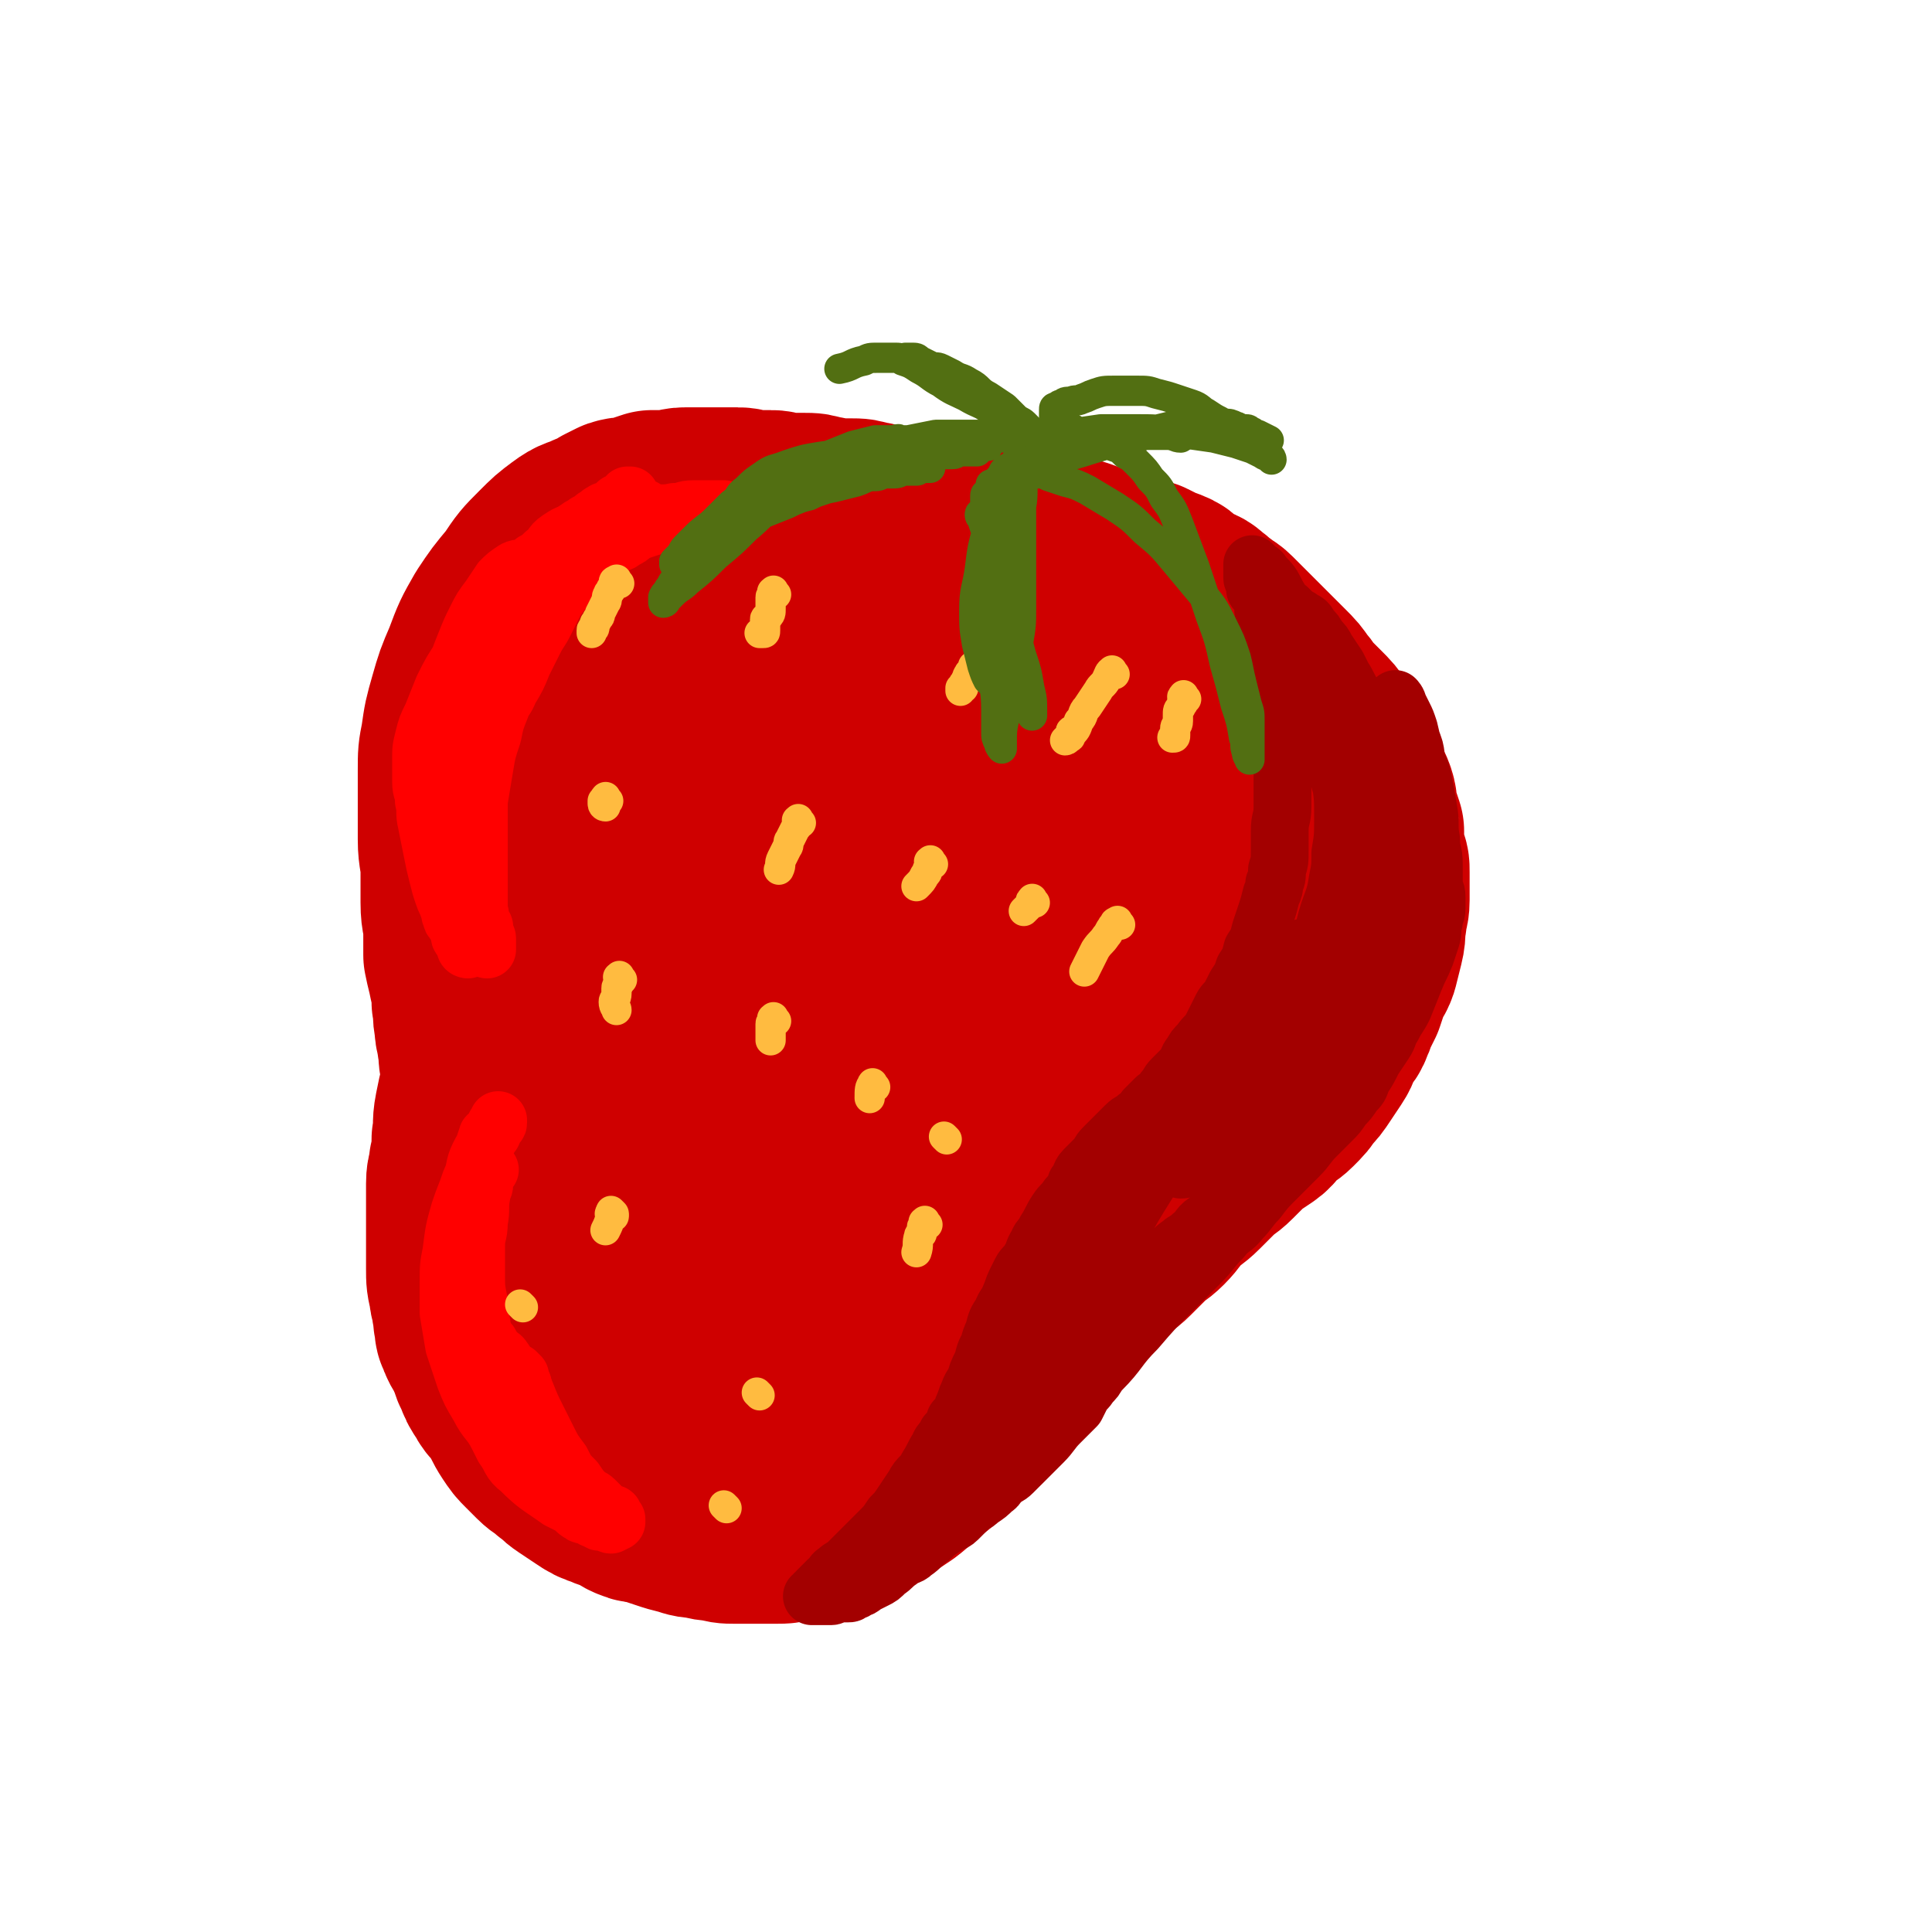
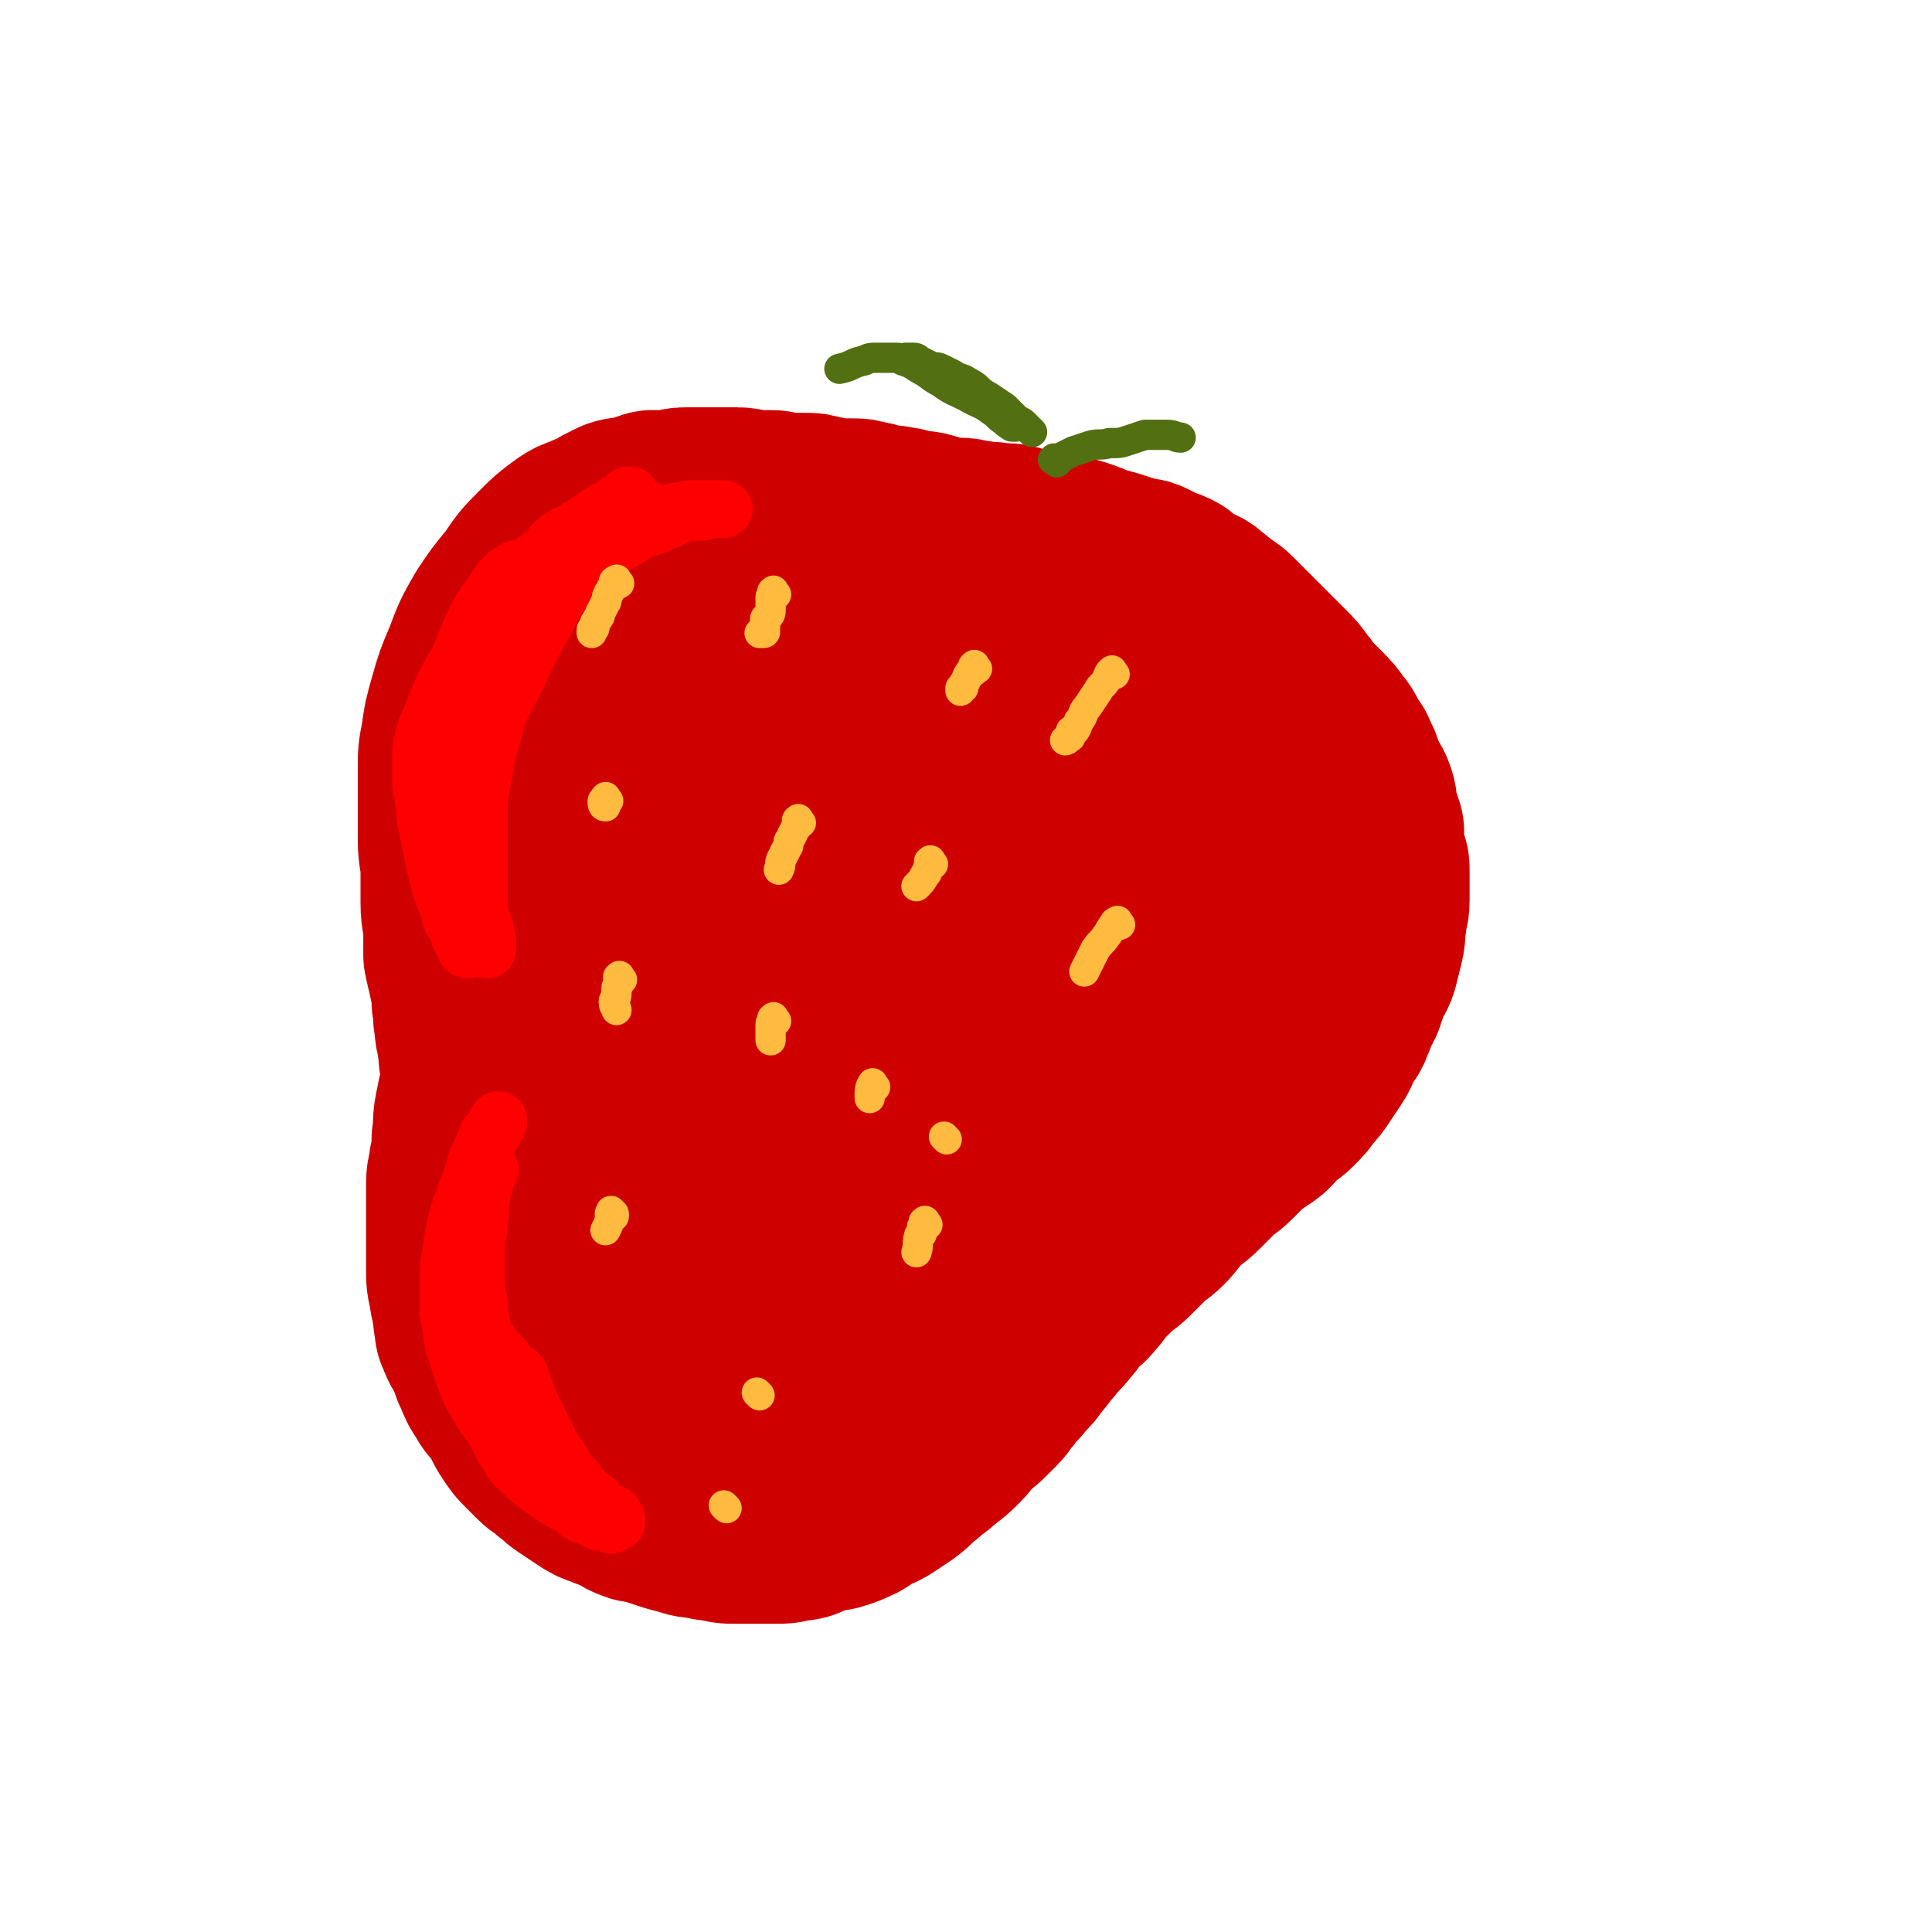
<svg xmlns="http://www.w3.org/2000/svg" viewBox="0 0 702 702" version="1.1">
  <g fill="none" stroke="rgb(207,0,0)" stroke-width="70" stroke-linecap="round" stroke-linejoin="round">
    <path d="M188,278c-1,-1 -1,-2 -1,-1 -1,0 0,0 0,1 1,2 1,1 1,3 0,2 0,2 0,4 0,3 1,3 1,6 0,4 0,4 0,8 0,5 0,5 0,10 0,5 0,5 -1,9 0,5 0,5 -1,9 0,4 0,4 -1,8 0,4 0,4 -1,8 -1,4 -1,4 -2,8 -1,5 -1,5 -2,10 -1,5 -1,5 -2,9 -1,4 -1,4 -2,8 -1,4 -1,5 -2,9 -1,4 -1,4 -2,8 -1,4 -1,4 -2,9 -1,5 0,5 -1,10 0,5 0,5 -1,9 0,4 -1,3 -1,7 0,3 0,4 0,7 0,4 0,4 0,7 0,5 0,5 0,9 0,4 0,4 0,8 0,4 0,4 1,8 0,3 1,3 1,6 1,3 0,3 1,6 0,2 0,2 1,4 1,3 2,3 3,6 2,3 1,4 3,7 1,3 1,3 3,6 2,4 3,3 5,7 2,3 2,4 4,7 2,3 2,3 4,5 2,2 2,2 4,4 2,2 3,2 5,4 3,2 2,2 5,4 3,2 3,2 6,4 3,2 3,2 6,3 2,1 3,1 5,2 3,1 3,2 6,3 2,1 3,0 5,1 3,1 3,1 6,2 3,1 3,1 7,2 3,1 3,1 6,1 3,1 3,1 6,1 3,1 3,1 6,1 2,0 3,0 5,0 3,0 3,0 5,0 3,0 3,0 5,0 3,0 3,0 6,-1 3,0 3,0 5,-1 3,-1 2,-1 5,-2 3,-1 3,0 6,-1 3,-1 3,-1 5,-2 3,-1 2,-2 5,-3 3,-2 3,-1 6,-3 3,-2 3,-2 6,-4 4,-3 3,-3 7,-6 3,-3 3,-2 6,-5 4,-3 4,-3 7,-6 2,-2 2,-3 4,-5 2,-2 3,-2 5,-4 2,-2 2,-2 4,-4 2,-2 2,-3 4,-5 2,-3 3,-3 5,-6 3,-3 3,-3 5,-6 3,-3 2,-3 5,-6 3,-4 3,-3 6,-7 2,-2 2,-3 4,-5 2,-3 3,-2 5,-5 3,-3 2,-3 5,-6 2,-2 2,-2 4,-4 3,-3 3,-2 6,-5 3,-3 3,-3 6,-6 3,-3 3,-2 6,-5 3,-3 3,-4 6,-7 3,-3 4,-3 7,-6 3,-3 3,-3 6,-6 3,-3 3,-2 6,-5 3,-3 3,-3 6,-6 3,-2 3,-2 6,-4 3,-2 2,-3 5,-5 2,-2 3,-2 5,-4 3,-3 3,-3 5,-6 2,-2 2,-2 4,-5 2,-3 2,-3 4,-6 2,-3 1,-3 3,-6 1,-3 2,-2 3,-5 1,-2 1,-3 2,-5 1,-2 1,-2 2,-4 1,-3 1,-3 2,-6 1,-3 2,-3 3,-6 1,-4 1,-4 2,-8 1,-4 0,-4 1,-8 0,-4 1,-3 1,-7 0,-2 0,-2 0,-5 0,-2 0,-3 0,-5 0,-3 0,-2 -1,-5 0,-2 -1,-2 -1,-5 0,-2 0,-3 0,-5 -1,-3 -1,-3 -2,-6 -1,-3 0,-3 -1,-6 -1,-3 -2,-3 -3,-6 -2,-3 -1,-4 -3,-7 -1,-3 -1,-2 -3,-5 -1,-2 -1,-3 -3,-5 -2,-3 -2,-3 -5,-6 -2,-2 -2,-2 -4,-4 -2,-2 -2,-3 -4,-5 -2,-3 -2,-3 -5,-6 -3,-3 -3,-3 -6,-6 -2,-2 -2,-2 -4,-4 -2,-2 -2,-2 -5,-5 -2,-2 -2,-2 -4,-4 -2,-2 -2,-1 -4,-3 -2,-1 -2,-2 -4,-3 -2,-2 -2,-2 -5,-3 -2,-1 -2,-1 -4,-2 -2,-1 -1,-2 -3,-3 -2,-1 -3,-1 -5,-2 -2,-1 -2,-1 -4,-2 -2,-1 -3,0 -5,-1 -3,-1 -3,-1 -6,-2 -3,-1 -4,-1 -7,-2 -3,-1 -2,-1 -5,-2 -3,-1 -3,-1 -7,-2 -4,-1 -4,0 -8,-1 -4,-1 -4,-1 -8,-2 -3,-1 -3,-1 -7,-1 -4,-1 -4,0 -8,-1 -4,0 -3,-1 -7,-1 -3,0 -3,1 -6,0 -3,0 -2,-1 -5,-2 -3,-1 -3,0 -6,-1 -3,0 -2,-1 -5,-1 -3,-1 -3,0 -6,-1 -3,0 -2,-1 -5,-1 -3,-1 -3,-1 -6,-1 -3,0 -3,0 -6,0 -3,0 -2,-1 -5,-1 -3,-1 -3,-1 -6,-1 -3,0 -3,0 -6,0 -3,0 -3,-1 -6,-1 -3,0 -3,0 -6,0 -3,0 -3,-1 -6,-1 -3,0 -3,0 -6,0 -3,0 -3,0 -6,0 -3,0 -4,0 -7,0 -3,0 -3,1 -6,1 -3,0 -3,0 -6,0 -3,1 -3,1 -6,2 -3,1 -3,0 -6,1 -2,1 -2,1 -4,2 -3,2 -3,2 -6,3 -4,2 -4,1 -8,4 -4,3 -4,3 -8,7 -5,5 -5,5 -9,11 -5,6 -5,6 -9,12 -4,7 -4,7 -7,15 -3,7 -3,7 -5,14 -2,7 -2,7 -3,14 -1,5 -1,5 -1,11 0,6 0,7 0,13 0,6 0,6 0,12 0,6 1,6 1,12 0,5 0,6 0,11 0,6 1,5 1,11 0,4 0,4 0,8 1,5 1,4 2,9 1,4 1,4 1,8 1,4 0,4 1,8 0,4 1,4 1,7 1,4 0,4 1,7 0,3 1,2 1,5 0,2 0,3 0,5 0,2 1,2 1,4 1,2 1,3 1,5 1,3 1,2 1,5 0,1 0,2 0,3 0,2 1,1 1,3 0,1 0,2 0,3 0,1 0,1 0,2 0,1 0,1 0,2 0,1 1,1 1,2 0,0 0,1 0,1 0,1 0,1 0,2 0,1 0,1 0,2 0,1 0,1 0,1 0,1 0,1 0,2 0,1 0,1 0,1 0,1 0,1 0,1 0,1 0,1 0,1 0,1 0,1 0,1 0,1 0,1 0,1 0,1 0,1 0,1 0,1 0,1 0,1 0,1 0,1 0,1 0,1 0,1 0,1 0,1 0,1 0,1 0,0 1,-1 1,-2 2,-5 3,-5 4,-10 3,-9 2,-9 4,-18 3,-13 3,-12 6,-25 4,-16 3,-16 7,-32 4,-18 4,-18 9,-36 4,-15 4,-15 8,-30 4,-14 3,-14 8,-27 4,-10 5,-10 9,-20 2,-5 2,-5 4,-10 1,-3 2,-2 3,-5 1,-1 1,-2 1,-2 0,0 -1,1 -1,3 0,4 0,5 0,9 -1,9 -2,9 -3,18 -2,13 -2,13 -3,26 -2,18 -1,18 -3,36 -2,22 -3,21 -4,43 -1,20 0,20 -1,40 0,19 0,19 -1,37 0,16 -1,15 -1,31 0,12 0,12 0,24 0,6 0,6 -1,11 0,3 -1,3 -1,6 0,1 0,2 0,2 0,0 0,-1 0,-2 0,-8 0,-8 1,-15 2,-13 2,-13 4,-25 3,-17 3,-16 6,-33 4,-19 3,-20 7,-39 4,-21 3,-21 9,-42 4,-16 5,-16 11,-32 4,-11 4,-11 9,-22 4,-8 4,-8 9,-16 3,-5 3,-5 7,-10 2,-3 2,-2 4,-5 1,-2 2,-4 2,-4 0,0 0,2 -1,4 -2,8 -3,8 -5,16 -4,12 -3,12 -7,24 -5,17 -6,17 -11,34 -6,20 -7,20 -12,41 -6,21 -5,21 -10,43 -3,16 -4,16 -6,32 -1,12 0,12 0,24 0,6 0,6 1,11 1,3 1,4 3,6 2,1 3,1 6,0 6,-2 6,-2 11,-5 7,-5 7,-6 13,-12 9,-8 10,-8 18,-17 11,-12 11,-12 21,-25 11,-14 11,-15 20,-30 9,-15 9,-15 17,-31 7,-14 7,-14 14,-28 6,-12 6,-12 11,-24 4,-9 4,-9 7,-19 2,-7 2,-7 4,-14 1,-4 0,-4 1,-8 0,-2 1,-2 1,-4 0,0 0,-1 0,-1 -2,1 -2,1 -4,3 -7,7 -7,7 -13,15 -9,12 -10,12 -18,24 -11,16 -11,16 -21,33 -12,20 -13,20 -24,41 -11,21 -12,21 -21,43 -7,17 -6,17 -11,35 -3,13 -3,13 -5,26 -1,6 -1,7 -1,13 0,3 0,3 1,6 0,1 1,2 2,2 3,-1 4,-1 7,-4 6,-5 6,-5 11,-11 8,-8 8,-8 15,-16 10,-12 10,-12 20,-24 12,-15 13,-15 24,-30 12,-16 11,-16 22,-32 10,-15 10,-15 19,-30 8,-13 8,-14 16,-27 6,-11 7,-10 13,-21 5,-9 5,-9 9,-18 3,-6 3,-6 4,-13 1,-5 0,-5 0,-10 0,-4 0,-4 -1,-7 -1,-3 -2,-3 -4,-5 -1,-2 -1,-2 -3,-3 -2,-1 -2,-2 -5,-2 -4,0 -5,0 -9,1 -8,2 -8,1 -16,4 -10,4 -10,5 -19,11 -12,7 -13,7 -24,15 -13,10 -13,10 -24,21 -11,11 -12,11 -21,24 -8,11 -7,12 -14,24 -5,10 -6,10 -10,21 -3,7 -3,7 -5,15 -1,4 -1,5 -2,9 0,2 -1,2 -1,4 0,0 0,1 0,1 0,-1 -1,-1 -1,-3 -2,-6 -1,-6 -3,-12 -2,-10 -2,-10 -5,-20 -3,-13 -4,-13 -7,-26 -4,-16 -4,-16 -8,-32 -4,-16 -4,-16 -7,-32 -2,-12 -1,-12 -2,-24 0,-6 -2,-6 -1,-12 1,-5 1,-6 4,-10 4,-6 5,-5 10,-10 5,-5 5,-5 11,-9 7,-5 7,-4 14,-8 9,-5 9,-6 19,-9 10,-3 11,-4 21,-3 10,0 10,2 20,5 11,3 11,3 21,7 9,4 9,4 18,9 8,5 8,5 15,11 7,6 7,6 12,14 5,7 5,8 7,16 3,9 3,9 3,18 1,9 1,10 -1,19 -2,9 -3,9 -6,17 -2,6 -2,6 -5,11 -2,4 -2,5 -6,7 -2,2 -3,2 -6,1 -5,-2 -6,-3 -10,-7 -6,-5 -5,-6 -10,-12 -7,-8 -7,-9 -14,-17 -8,-10 -9,-9 -17,-19 -8,-10 -8,-10 -16,-20 -4,-6 -4,-7 -8,-13 -2,-4 -2,-4 -5,-8 -1,-1 -2,-1 -2,-2 0,0 1,0 2,0 4,0 4,0 7,0 6,0 6,0 12,0 8,0 8,-1 16,-1 10,0 10,0 19,2 10,2 10,2 20,6 9,4 9,4 17,9 6,4 6,4 10,9 5,8 5,8 7,17 2,9 2,9 2,19 0,11 0,12 -2,23 -2,11 -3,11 -6,22 -3,12 -3,12 -7,23 -3,7 -3,7 -6,14 -2,4 -1,4 -3,8 -1,2 -2,4 -2,3 1,-1 3,-3 5,-7 4,-6 3,-6 7,-12 5,-9 5,-9 10,-17 6,-10 6,-10 12,-20 7,-11 7,-11 14,-22 4,-7 4,-7 8,-14 2,-4 3,-3 5,-7 1,-1 1,-2 1,-2 0,0 0,1 0,1 -1,2 -1,2 -2,3 -3,5 -3,4 -6,9 -5,7 -5,7 -9,14 -6,9 -6,9 -11,18 -6,10 -6,10 -12,21 -5,9 -5,9 -10,18 -2,4 -2,4 -4,8 -1,2 -1,1 -2,3 0,0 0,1 0,1 1,-1 2,-1 3,-3 4,-5 3,-5 7,-10 4,-5 4,-4 8,-9 6,-6 6,-6 11,-13 6,-7 6,-7 11,-14 4,-5 4,-6 8,-11 2,-2 2,-2 4,-4 1,-1 1,-3 1,-3 -1,0 -1,2 -3,3 -2,2 -2,1 -4,3 -3,3 -3,3 -6,6 -4,4 -4,4 -8,9 -3,4 -3,4 -6,8 -3,3 -3,3 -5,7 -1,2 -1,2 -2,4 0,1 0,2 0,2 0,0 0,-1 0,-1 0,-1 0,-1 1,-1 1,-1 1,0 2,-1 1,-1 1,-1 2,-2 2,-1 2,-1 3,-3 1,-1 1,-2 2,-3 1,-1 1,-1 2,-2 1,-2 1,-2 2,-4 " />
  </g>
  <g fill="none" stroke="rgb(255,0,0)" stroke-width="21" stroke-linecap="round" stroke-linejoin="round">
    <path d="M235,186c-1,-1 -1,-2 -1,-1 -1,0 0,0 -1,1 -1,1 -1,0 -2,1 -5,3 -5,3 -10,6 -4,3 -4,3 -8,7 -6,5 -6,5 -11,10 -5,5 -5,5 -9,10 -4,5 -4,5 -7,10 -3,5 -2,5 -4,10 -3,6 -3,6 -5,13 -2,7 -1,7 -2,14 -1,8 -2,7 -3,15 -1,7 0,8 -1,15 0,7 -1,7 -1,14 0,5 1,4 2,9 1,3 0,4 1,7 0,2 1,2 1,4 1,2 0,2 1,4 0,1 1,1 1,2 0,1 0,1 0,2 0,1 1,1 1,2 0,0 0,1 0,1 0,1 0,1 0,1 0,1 0,1 0,1 0,1 0,1 0,1 0,0 -1,0 -1,-1 -1,-1 -1,-1 -1,-2 -1,-2 0,-3 -1,-5 -1,-4 -2,-4 -3,-8 -1,-6 -1,-6 -2,-12 -1,-8 -1,-8 -2,-17 -1,-8 -1,-8 -1,-16 0,-7 0,-7 0,-14 1,-8 0,-8 2,-15 1,-6 2,-6 4,-12 2,-5 2,-5 5,-10 3,-5 3,-5 6,-10 3,-4 2,-5 5,-9 2,-3 3,-3 5,-6 2,-2 2,-3 4,-5 1,-2 2,-1 3,-3 2,-1 1,-2 3,-3 1,-1 2,-1 3,-2 2,-1 2,-2 4,-3 1,-1 2,-1 3,-2 2,-1 2,-1 3,-2 2,-1 1,-1 3,-2 1,-1 2,0 3,-1 1,-1 1,-1 2,-2 1,-1 1,0 2,-1 1,0 1,0 2,-1 0,0 0,-1 0,-1 0,0 1,0 1,0 0,1 -1,1 -2,2 -2,2 -2,3 -4,5 -4,5 -4,5 -8,10 -5,6 -5,6 -10,13 -5,8 -5,8 -10,16 -5,8 -5,8 -9,17 -4,9 -4,9 -7,18 -2,7 -3,7 -4,14 -1,6 -1,6 -1,13 0,6 0,7 0,13 0,5 0,5 0,10 0,3 0,3 0,6 0,4 0,4 0,7 0,3 0,3 0,5 0,2 0,2 0,3 0,1 0,1 0,2 0,2 -1,1 -1,3 0,0 0,1 0,1 0,1 0,1 0,1 0,1 0,1 0,1 0,0 0,-1 0,-1 0,-2 -1,-1 -1,-3 -1,-4 -1,-4 -2,-8 -1,-6 -1,-6 -2,-12 -1,-8 -1,-8 -1,-17 0,-9 0,-10 1,-19 1,-10 0,-10 2,-19 2,-10 2,-10 5,-19 3,-8 3,-8 7,-15 2,-5 2,-5 5,-10 2,-4 2,-4 5,-8 2,-3 2,-3 4,-5 2,-2 2,-1 4,-3 1,-1 1,-1 2,-2 2,-2 2,-1 4,-3 2,-1 2,-2 4,-3 1,-1 1,-1 3,-2 1,-1 1,-1 2,-1 1,0 2,0 3,0 " />
    <path d="M178,425c-1,-1 -1,-2 -1,-1 -1,0 0,0 0,1 0,1 -1,1 -1,2 0,1 0,2 0,3 0,2 -1,2 -1,4 -1,5 0,5 -1,10 0,5 -1,4 -1,9 0,5 0,5 0,10 0,5 0,5 1,10 0,4 0,4 1,8 0,2 0,2 1,4 1,2 1,2 2,3 1,2 1,2 2,3 1,2 2,1 3,3 1,1 0,1 1,2 1,1 1,1 2,2 1,1 1,0 1,1 1,1 0,1 1,2 0,0 1,0 1,0 0,0 0,1 0,1 0,1 1,1 1,1 0,0 -1,0 -1,0 -1,0 0,-1 -1,-1 -1,0 -1,0 -2,0 -1,-1 -1,-1 -2,-2 -2,-2 -2,-2 -4,-5 -2,-3 -2,-3 -4,-6 -2,-3 -2,-3 -4,-7 -2,-4 -2,-4 -3,-8 -1,-5 -2,-5 -2,-11 0,-6 0,-7 1,-13 1,-6 1,-6 2,-11 1,-5 1,-5 2,-10 1,-5 1,-5 3,-10 1,-3 1,-3 2,-6 0,-1 1,0 1,-1 1,0 1,0 1,-1 1,-1 0,-1 1,-2 0,-1 1,0 1,-1 0,0 0,-1 0,-1 0,0 0,1 -1,2 -1,2 -1,2 -2,4 -2,4 -2,3 -4,7 -2,4 -1,5 -3,9 -2,6 -2,5 -4,11 -2,7 -2,7 -3,15 -1,5 -1,5 -1,11 0,5 0,6 0,11 1,6 1,6 2,12 2,6 2,6 4,12 2,5 2,5 5,10 3,6 4,5 7,11 1,2 1,2 2,4 3,4 2,5 6,8 6,6 7,6 14,11 2,1 2,1 4,2 2,1 2,2 4,3 1,1 2,0 3,1 1,0 1,1 2,1 0,0 1,0 1,0 1,0 0,1 1,1 0,0 1,0 1,0 2,0 2,1 3,1 " />
    <path d="M189,500c-1,-1 -2,-2 -1,-1 0,0 0,1 1,2 1,2 1,3 2,5 2,5 2,5 4,9 2,4 2,4 4,8 2,4 2,4 5,8 2,4 2,4 5,7 2,3 2,3 4,5 1,1 2,1 3,2 1,1 1,1 2,2 1,1 1,1 2,2 1,1 1,0 2,1 1,0 1,0 1,1 0,0 0,1 0,1 0,0 1,0 1,0 0,0 0,1 0,1 0,0 0,0 -1,0 0,0 -1,0 -1,0 -1,0 0,-1 -1,-1 -2,-1 -2,0 -4,-1 -3,-1 -3,-1 -6,-3 -3,-2 -3,-2 -6,-4 -2,-1 -2,-1 -4,-3 -5,-5 -5,-5 -10,-11 -3,-3 -3,-3 -5,-7 -2,-3 -2,-3 -3,-7 -2,-5 -3,-5 -4,-10 -1,-4 0,-5 -1,-9 -1,-4 -1,-3 -2,-7 -1,-4 0,-4 -1,-8 " />
    <path d="M169,329c-1,-1 -1,-1 -1,-1 -1,-1 0,-1 0,-1 0,-1 0,-1 0,-2 0,-2 1,-2 1,-4 1,-3 1,-3 1,-6 1,-6 1,-6 2,-12 1,-6 1,-6 2,-12 1,-6 1,-6 2,-12 1,-6 1,-6 3,-12 1,-5 1,-5 3,-10 1,-3 2,-3 3,-6 3,-5 3,-5 5,-10 2,-4 2,-4 4,-8 2,-4 2,-3 4,-7 2,-4 2,-4 4,-8 3,-4 3,-4 6,-7 1,-2 1,-2 3,-3 3,-3 3,-3 6,-5 2,-2 2,-2 5,-4 2,-2 3,-1 5,-3 3,-1 2,-2 5,-3 3,-1 3,-1 6,-2 2,-1 2,-1 4,-2 2,-1 2,-1 5,-2 2,-1 2,-1 5,-1 1,0 2,0 3,0 1,0 1,-1 2,-1 1,0 1,0 2,0 1,0 1,0 1,0 1,0 1,0 1,0 1,0 1,0 1,0 1,0 1,0 1,0 0,0 -1,0 -2,0 0,0 0,0 -1,0 -1,0 -1,0 -3,0 -2,0 -3,0 -5,0 -4,0 -3,1 -7,1 -4,1 -5,0 -9,1 -5,1 -4,1 -9,2 -4,1 -5,1 -9,2 -4,1 -4,1 -8,2 -4,1 -4,1 -7,3 -3,2 -2,3 -5,5 -4,4 -4,3 -8,7 -4,4 -4,4 -8,9 -4,5 -4,5 -7,10 -4,5 -4,5 -7,11 -4,6 -4,6 -7,12 -2,5 -2,5 -4,10 -2,4 -2,4 -3,8 -1,4 -1,4 -1,8 0,4 0,4 0,8 0,4 1,3 1,7 1,4 0,4 1,8 1,5 1,5 2,10 1,5 1,5 2,9 1,4 1,4 2,7 1,3 1,2 2,5 1,1 0,2 1,3 0,1 0,1 1,2 0,1 1,0 1,1 1,1 1,1 1,2 0,1 0,1 0,2 0,1 1,1 1,1 1,1 1,0 1,1 0,0 0,1 0,1 0,1 0,1 0,1 0,0 1,0 1,0 0,0 0,1 0,1 0,0 -1,0 -1,-1 0,-1 0,-2 0,-3 -1,-3 -1,-2 -2,-5 -1,-4 0,-4 -1,-8 -1,-7 -1,-6 -2,-13 -1,-8 0,-8 -1,-16 0,-8 0,-8 -1,-15 0,-6 -1,-5 -1,-11 0,-5 0,-5 0,-10 0,-2 0,-3 0,-5 1,-3 1,-3 2,-6 1,-3 1,-4 2,-7 2,-6 2,-6 4,-11 2,-5 2,-5 4,-9 2,-4 2,-4 5,-8 2,-3 2,-3 4,-6 2,-2 2,-2 5,-4 2,-1 2,0 4,-1 2,-1 2,-1 3,-2 2,-1 2,-1 3,-2 2,-1 1,-1 3,-2 1,-1 2,0 3,-1 2,0 1,-1 3,-1 2,-1 2,-1 4,-1 1,0 1,0 2,0 2,0 1,-1 3,-1 1,0 2,0 3,0 1,0 1,0 2,0 1,0 0,-1 1,-1 1,0 1,0 2,0 1,0 1,0 1,0 1,0 1,0 1,0 1,0 1,0 1,0 1,0 0,-1 1,-1 0,0 1,0 1,0 1,0 1,0 1,0 1,0 0,-1 1,-1 1,0 1,0 2,0 1,0 0,-1 1,-1 1,-1 1,-1 2,-1 1,0 1,0 2,0 1,0 0,-1 1,-1 0,0 1,0 1,0 1,0 0,-1 1,-1 0,0 1,0 1,0 2,0 2,0 3,-1 " />
  </g>
  <g fill="none" stroke="rgb(163,0,0)" stroke-width="21" stroke-linecap="round" stroke-linejoin="round">
-     <path d="M304,579c-1,-1 -2,-1 -1,-1 0,-1 0,-1 1,-1 2,-1 1,-1 3,-2 3,-2 4,-2 7,-4 4,-2 3,-3 7,-5 4,-3 4,-2 8,-5 5,-3 5,-3 9,-6 4,-3 4,-3 7,-6 3,-2 3,-2 5,-5 3,-3 3,-3 5,-6 3,-3 3,-3 5,-6 1,-2 1,-2 2,-4 1,-2 1,-1 2,-3 1,-1 0,-1 1,-2 0,-1 1,0 1,-1 1,0 1,0 1,-1 0,0 0,-1 0,-1 0,-1 1,-1 1,-1 0,0 0,1 0,1 0,1 0,1 0,1 0,1 0,1 -1,2 -1,2 -1,2 -2,4 -2,3 -2,3 -4,5 -3,3 -3,3 -6,6 -4,5 -4,5 -9,9 -6,5 -6,4 -12,9 -4,3 -4,4 -8,7 -3,3 -3,3 -7,5 -2,2 -3,1 -5,3 -1,0 -1,1 -1,1 0,0 1,-1 1,-1 0,0 -1,0 -1,0 0,0 1,0 2,-1 2,-1 1,-2 3,-3 4,-2 4,-2 8,-4 5,-3 4,-3 9,-6 5,-4 5,-4 11,-7 6,-4 7,-4 13,-8 6,-5 6,-5 12,-10 4,-4 4,-4 8,-8 3,-3 3,-4 6,-7 3,-3 3,-3 6,-6 1,-2 1,-2 2,-4 1,-2 2,-2 3,-4 2,-2 2,-2 3,-4 1,-2 1,-2 2,-4 1,-1 0,-2 1,-3 1,-2 1,-2 2,-4 1,-1 1,-1 1,-2 0,0 0,-1 0,-1 0,-1 1,0 1,-1 0,0 0,-1 0,-1 0,-1 1,0 1,-1 0,0 0,0 0,-1 0,0 0,-1 0,-1 0,0 0,1 0,1 0,1 0,1 -1,2 -1,2 -1,2 -2,3 -2,3 -2,2 -4,5 -2,3 -1,3 -3,6 -2,4 -3,3 -5,7 -2,3 -2,3 -4,6 -2,3 -2,3 -4,6 -1,2 -1,2 -2,4 -1,1 -1,1 -2,2 -1,1 -1,2 -1,2 0,0 0,0 0,-1 0,-1 0,-1 0,-2 1,-2 1,-2 2,-4 1,-2 0,-3 1,-5 1,-3 2,-3 3,-6 2,-3 1,-4 3,-7 2,-5 2,-5 5,-9 2,-4 2,-4 4,-7 2,-4 2,-4 5,-7 2,-3 2,-3 5,-6 3,-3 3,-3 6,-6 2,-2 3,-1 5,-3 3,-2 3,-2 5,-4 3,-2 3,-3 6,-5 2,-2 3,-1 5,-3 3,-2 3,-2 5,-4 3,-2 3,-2 5,-4 3,-2 3,-2 5,-4 3,-2 3,-2 5,-4 2,-2 2,-2 4,-4 2,-2 2,-1 4,-3 2,-2 2,-2 4,-4 2,-1 2,-1 3,-3 2,-1 2,-1 3,-3 2,-1 2,-1 3,-3 1,-1 1,-1 2,-2 2,-1 2,-1 3,-3 1,-1 1,-2 2,-3 1,-2 2,-1 3,-3 1,-1 1,-2 2,-3 1,-2 2,-2 3,-4 2,-2 2,-2 3,-4 1,-2 1,-2 2,-4 1,-2 1,-2 2,-4 1,-2 1,-2 2,-4 1,-2 1,-1 2,-3 1,-1 0,-2 1,-3 1,-2 1,-2 2,-4 1,-1 0,-2 1,-3 1,-3 1,-3 2,-5 1,-2 1,-1 2,-3 1,-2 1,-2 1,-4 1,-2 1,-2 1,-5 1,-3 0,-3 1,-6 0,-3 1,-2 1,-5 0,-3 0,-3 0,-6 0,-3 1,-3 1,-6 0,-3 0,-3 0,-6 0,-2 0,-2 0,-4 0,-2 0,-2 0,-4 0,-2 0,-2 0,-4 0,-1 0,-2 0,-3 0,-2 -1,-2 -1,-4 0,-2 0,-2 0,-4 0,-3 0,-3 -1,-5 -1,-3 -1,-2 -2,-5 -1,-2 -1,-2 -2,-5 -1,-3 -1,-3 -2,-6 -1,-2 -1,-2 -2,-3 -1,-2 -2,-2 -3,-4 -1,-1 -1,-1 -2,-3 -1,-1 -1,-2 -2,-3 -1,-1 -1,-1 -2,-2 -1,-1 -1,-1 -2,-2 -1,-1 -2,-1 -3,-2 -1,-1 -1,-2 -2,-3 -1,-1 -1,-1 -2,-2 -1,-1 -1,-1 -3,-3 -1,-1 -1,-1 -3,-3 -1,-1 -1,-1 -2,-2 -1,-1 -1,-2 -2,-3 -1,-1 -2,-1 -3,-2 -1,-1 -1,-1 -2,-3 -1,-1 0,-1 -1,-2 -1,-1 -1,-1 -2,-2 0,0 -1,0 -1,-1 0,0 0,-1 0,-1 0,-1 -1,0 -1,-1 0,0 0,0 0,-1 0,0 0,0 0,-1 0,0 0,-1 0,-1 0,0 1,0 1,0 1,0 1,0 1,0 1,1 1,1 2,2 1,1 2,1 3,2 2,2 2,2 4,4 3,3 3,2 5,5 3,3 3,3 6,7 2,3 2,4 4,7 2,4 2,3 4,7 2,4 2,4 4,8 2,4 2,4 3,8 1,2 0,3 1,5 1,4 1,4 2,8 1,4 1,4 1,8 0,4 0,5 0,9 0,4 0,4 0,8 0,4 0,4 -1,8 0,4 0,4 -1,7 -1,3 -1,3 -2,6 -1,3 -1,2 -2,5 -1,2 0,2 -1,4 -1,2 -1,2 -2,4 -1,2 0,3 -1,5 -1,2 -1,2 -2,4 -1,2 -1,2 -1,4 0,1 0,2 0,3 0,1 0,1 0,2 0,1 0,1 0,1 0,1 0,1 0,1 0,1 0,1 1,1 0,0 1,0 1,0 1,0 1,0 1,0 1,0 1,0 1,-1 1,-1 1,-1 2,-2 1,-2 1,-2 2,-4 2,-3 2,-3 3,-6 2,-4 2,-4 3,-8 2,-5 2,-5 3,-11 2,-5 2,-5 3,-11 1,-2 1,-2 1,-5 1,-7 1,-7 2,-15 0,-5 0,-5 0,-10 0,-5 0,-5 -1,-9 0,-4 -1,-3 -1,-7 -1,-4 0,-4 -1,-8 -1,-3 -1,-3 -2,-5 0,-1 -1,-1 -1,-2 0,0 0,-1 0,-1 0,-1 0,-1 -1,-2 0,-1 0,-1 -1,-2 0,-1 -1,0 -1,-1 0,-1 0,-1 0,-2 0,-1 -1,0 -1,-1 0,0 0,0 0,-1 0,0 0,-1 0,-1 0,0 1,1 1,2 1,2 1,2 2,4 1,2 1,2 2,5 1,4 1,5 2,9 1,5 2,4 3,9 1,5 1,5 2,11 1,5 0,6 1,11 0,5 1,4 1,9 0,3 0,4 0,7 0,3 1,2 1,5 0,2 0,2 0,4 0,3 -1,2 -1,5 -1,3 0,3 -1,6 -1,3 -1,3 -2,6 -2,5 -2,4 -4,9 -2,5 -2,5 -4,10 -2,4 -2,3 -4,7 -2,3 -1,3 -3,6 -2,3 -2,3 -4,6 -1,2 -1,2 -2,3 -1,2 -1,2 -3,4 -1,2 -1,2 -3,4 -2,2 -2,2 -4,4 -2,2 -2,3 -4,5 -2,3 -2,3 -5,6 -2,2 -2,2 -4,4 -2,3 -2,3 -5,5 -2,2 -2,2 -4,4 -2,2 -2,2 -4,3 -2,2 -2,2 -4,3 -2,2 -2,2 -4,3 -2,2 -3,1 -5,3 -2,2 -2,2 -4,4 -3,2 -3,2 -6,4 -3,2 -2,3 -5,5 -3,3 -3,3 -6,5 -3,3 -3,2 -6,5 -2,2 -2,3 -4,5 -2,3 -2,2 -4,5 -2,2 -1,2 -3,4 -2,3 -2,2 -4,5 -1,2 -1,2 -2,4 -2,2 -2,2 -4,4 -2,2 -1,3 -3,5 -1,2 -2,2 -3,4 -1,1 -1,1 -2,3 -3,4 -2,5 -5,9 -2,4 -2,4 -4,7 -2,4 -2,3 -4,7 -2,3 -1,3 -3,6 -2,2 -2,2 -4,4 -2,2 -2,2 -4,4 -2,2 -2,1 -4,3 -2,1 -1,2 -3,3 -2,2 -2,2 -5,4 -2,2 -2,1 -4,3 -2,2 -2,2 -4,4 -2,2 -3,1 -5,3 -3,2 -3,2 -5,4 -3,2 -3,3 -6,5 -2,2 -3,1 -5,3 -3,2 -2,2 -5,4 -2,2 -2,2 -4,3 -2,1 -2,1 -4,2 -1,1 -1,1 -2,1 -1,1 -1,1 -2,1 -1,1 -1,1 -2,1 -1,0 -1,0 -2,0 -1,0 -1,0 -2,0 -1,0 -1,1 -2,1 -1,0 -1,0 -2,0 0,0 0,0 -1,0 0,0 0,0 -1,0 0,0 0,0 -1,0 0,0 0,0 -1,0 0,0 -1,0 -1,0 0,0 1,0 1,-1 1,0 1,0 1,-1 1,-1 1,-1 2,-2 1,-1 1,-1 2,-2 2,-1 1,-2 3,-3 2,-2 2,-1 4,-3 2,-2 2,-2 4,-4 2,-2 2,-2 4,-4 2,-2 2,-2 4,-4 2,-2 2,-2 4,-5 2,-2 2,-2 4,-5 2,-3 2,-3 4,-6 2,-4 3,-3 5,-7 2,-3 2,-4 4,-7 1,-3 2,-2 3,-5 2,-2 2,-2 3,-5 2,-2 2,-2 3,-5 1,-2 1,-3 2,-5 1,-3 2,-3 3,-6 2,-4 2,-4 3,-8 2,-4 1,-4 3,-8 1,-4 1,-4 3,-7 1,-3 2,-3 3,-6 1,-2 1,-3 2,-5 1,-2 1,-2 2,-4 1,-2 2,-2 3,-4 2,-3 1,-3 3,-6 1,-3 2,-2 3,-5 2,-3 2,-4 4,-7 2,-3 2,-2 4,-5 2,-2 2,-2 3,-5 2,-2 1,-3 3,-5 2,-2 2,-2 4,-4 2,-2 1,-2 3,-4 2,-2 2,-2 4,-4 2,-2 2,-2 4,-4 2,-2 2,-1 4,-3 2,-1 2,-1 3,-3 2,-2 2,-2 4,-4 2,-1 2,-1 3,-3 2,-2 1,-2 3,-4 2,-2 2,-2 4,-4 2,-2 1,-3 3,-5 1,-2 1,-2 3,-4 2,-3 2,-2 4,-5 1,-2 1,-2 2,-4 1,-2 1,-2 2,-4 1,-2 2,-2 3,-4 1,-2 1,-2 2,-4 2,-3 2,-3 3,-6 2,-3 2,-3 3,-7 2,-3 2,-3 3,-7 1,-3 1,-3 2,-6 1,-3 1,-3 2,-7 1,-2 1,-2 1,-4 1,-2 1,-2 1,-5 1,-3 1,-3 1,-7 0,-3 0,-4 0,-7 0,-5 1,-4 1,-9 0,-4 0,-4 0,-9 0,-3 0,-3 0,-7 0,-3 0,-4 0,-7 0,-4 0,-4 -1,-8 0,-4 -1,-3 -1,-7 -1,-4 0,-5 -1,-9 -1,-5 -1,-5 -2,-10 -1,-4 0,-4 -1,-8 0,-3 0,-3 -1,-6 0,-3 0,-3 -1,-5 0,-1 0,-1 -1,-2 0,-1 -1,0 -1,-1 0,-1 0,-1 0,-2 0,-1 -1,-1 -1,-2 0,0 0,0 0,-1 0,0 0,0 0,-1 0,0 0,0 0,-1 0,0 0,0 0,-1 0,0 0,-1 0,-1 0,0 1,1 1,1 2,2 2,1 3,3 3,3 3,3 5,7 3,5 3,5 5,10 3,6 3,6 6,13 3,8 3,8 6,16 3,7 3,7 5,15 1,6 1,6 1,13 1,7 1,7 1,14 0,7 0,7 -1,13 0,5 0,5 -1,10 -1,7 -2,7 -4,14 -2,8 -2,8 -5,16 -3,7 -3,7 -7,14 -3,6 -4,5 -7,11 -4,6 -3,6 -7,12 -3,4 -3,4 -6,8 -3,3 -3,3 -6,6 -2,3 -2,3 -4,6 -2,2 -1,3 -3,5 -1,3 -1,3 -3,5 -1,2 -2,2 -3,4 -1,1 0,1 -1,2 0,1 -1,0 -1,1 0,0 0,1 0,1 1,0 1,0 2,-1 2,-1 2,-1 4,-3 4,-3 4,-3 8,-6 5,-4 5,-4 10,-9 5,-6 5,-6 10,-13 5,-7 6,-7 10,-14 4,-6 3,-6 6,-12 2,-4 2,-4 3,-9 1,-3 1,-4 1,-7 0,-2 0,-2 -1,-3 0,-1 0,0 -1,-1 0,0 0,0 -1,-1 0,0 0,0 -1,-1 0,0 0,-1 -1,-1 -1,0 -1,0 -2,0 -2,0 -2,0 -4,1 -2,1 -2,1 -4,2 -3,3 -3,3 -6,7 -4,4 -3,5 -7,9 -4,5 -4,4 -8,9 -3,5 -3,5 -6,10 -3,5 -3,5 -6,10 -2,3 -1,3 -3,6 -1,3 -2,2 -3,5 -2,3 -1,3 -3,6 -2,4 -2,4 -5,7 -3,4 -3,4 -7,8 -5,6 -5,5 -10,11 -5,5 -4,5 -9,10 -5,5 -5,5 -10,10 -5,5 -5,5 -10,10 -3,4 -3,4 -6,8 -3,3 -3,3 -5,7 -2,4 -2,4 -4,8 -2,3 -2,3 -3,7 -2,4 -2,4 -3,8 -2,4 -2,4 -3,9 -1,4 -1,4 -2,8 -1,3 0,3 -1,6 0,2 -1,2 -1,4 0,1 0,1 0,2 0,1 0,1 0,1 0,0 0,0 0,0 0,1 0,1 0,1 0,0 1,0 1,0 1,-1 0,-1 1,-2 8,-12 8,-12 16,-24 6,-9 5,-10 11,-19 6,-11 6,-11 13,-21 7,-11 7,-11 14,-22 5,-9 5,-9 11,-17 4,-6 5,-6 9,-12 3,-3 2,-4 5,-7 1,-2 2,-1 3,-3 1,-1 1,-2 2,-2 0,0 0,1 0,1 0,0 1,-1 1,-1 0,1 -1,2 -2,3 -3,5 -3,5 -6,9 -4,7 -5,6 -9,13 -5,8 -5,8 -10,17 -6,10 -6,10 -11,20 -5,9 -5,9 -10,19 -4,8 -4,8 -7,17 -2,5 -2,5 -4,11 -1,3 -1,3 -2,6 -1,3 -1,2 -2,5 0,1 0,2 0,3 0,1 0,1 0,1 0,1 0,1 0,1 1,-1 1,-2 2,-3 3,-3 3,-3 6,-6 5,-5 4,-5 9,-10 6,-7 6,-6 12,-13 7,-7 6,-8 13,-15 6,-7 6,-7 13,-14 5,-5 5,-5 10,-10 4,-4 4,-5 8,-9 3,-4 4,-3 7,-7 3,-3 3,-4 6,-7 3,-4 3,-4 7,-8 4,-4 4,-4 8,-8 3,-3 3,-4 6,-7 3,-3 3,-3 6,-6 2,-2 2,-2 4,-5 2,-2 2,-2 4,-5 2,-2 2,-2 3,-5 2,-3 2,-3 4,-7 2,-3 2,-3 3,-7 1,-2 1,-2 2,-5 0,-2 0,-2 0,-4 0,-2 1,-2 1,-4 0,-1 0,-1 0,-3 0,-1 0,-1 0,-3 0,-1 0,-1 0,-3 0,-1 0,-1 0,-2 0,0 0,0 0,-1 0,-1 0,-1 0,-2 0,0 0,0 0,-1 0,0 0,-1 0,-1 0,0 0,1 -1,1 -1,1 -1,1 -2,2 -2,2 -2,2 -4,5 -3,5 -3,5 -6,10 -4,6 -4,6 -8,12 -5,7 -5,7 -10,14 -5,6 -4,7 -9,13 -3,5 -3,5 -7,9 -2,3 -2,3 -5,5 -1,2 -2,1 -3,3 -1,1 0,1 -1,2 0,0 -1,0 -1,0 -1,0 -1,0 -2,1 -1,0 -1,1 -1,1 0,0 1,0 1,-1 2,-2 2,-2 3,-4 3,-4 2,-4 5,-8 4,-6 5,-6 9,-12 5,-7 5,-7 9,-14 5,-8 5,-8 10,-16 4,-6 4,-6 8,-13 3,-6 3,-6 5,-12 2,-5 2,-5 3,-10 1,-4 1,-5 2,-9 1,-4 1,-4 2,-8 1,-4 0,-5 1,-9 1,-5 1,-4 2,-9 0,-3 0,-4 0,-7 0,-4 0,-4 -1,-8 0,-3 0,-3 -1,-6 -1,-4 -1,-4 -2,-8 -1,-4 -1,-4 -3,-8 -2,-4 -2,-4 -4,-8 -2,-4 -2,-3 -4,-7 -2,-4 -2,-4 -4,-8 -2,-3 -2,-3 -4,-6 -1,-2 -1,-2 -3,-4 -1,-2 -1,-2 -3,-4 -1,-2 -1,-2 -3,-3 -1,-1 -2,-1 -3,-2 -1,-1 -1,-1 -2,-2 -1,-1 -1,0 -2,-1 -1,0 -1,0 -2,-1 -1,0 0,-1 -1,-1 0,0 0,0 -1,0 0,0 0,0 -1,0 0,0 -1,0 -1,0 0,0 0,1 0,1 0,1 0,1 0,1 1,2 1,1 2,3 2,3 1,4 3,7 2,6 2,6 5,11 3,7 3,6 6,13 3,6 3,6 5,13 2,5 2,5 4,11 2,4 1,5 3,9 1,4 2,3 3,7 1,3 0,3 1,6 1,4 1,4 2,8 1,4 0,5 1,9 1,4 1,3 2,7 0,2 0,2 0,4 0,2 0,2 0,3 0,1 1,0 1,1 0,0 0,1 0,1 0,1 0,1 0,1 0,0 0,0 0,-1 0,-2 0,-2 0,-4 0,-4 -1,-3 -1,-7 -1,-7 0,-7 -1,-14 -1,-9 -1,-8 -2,-17 -1,-8 0,-8 -1,-16 0,-6 0,-6 -1,-12 0,-4 0,-4 -1,-8 0,-1 -1,0 -1,-1 -1,-1 0,-1 -1,-2 0,-1 0,-1 -1,-2 -1,-2 -1,-1 -2,-3 -1,-1 -1,-2 -2,-3 -1,-1 -1,-1 -2,-2 -1,-1 -1,-1 -2,-2 0,0 0,-1 0,-1 0,0 -1,0 -1,0 0,0 0,-1 0,-1 -2,0 -2,0 -4,0 " />
-   </g>
+     </g>
  <g fill="none" stroke="rgb(255,187,64)" stroke-width="11" stroke-linecap="round" stroke-linejoin="round">
    <path d="M225,212c-1,-1 -1,-2 -1,-1 -1,0 -1,0 -1,1 0,1 0,1 -1,2 0,1 -1,1 -1,2 -1,1 0,2 -1,3 -1,2 -1,2 -2,4 0,1 0,1 -1,2 0,1 -1,1 -1,2 0,0 0,1 0,1 0,1 -1,0 -1,1 0,0 0,1 0,1 " />
    <path d="M282,216c-1,-1 -1,-2 -1,-1 -1,0 0,0 0,1 0,1 -1,0 -1,1 0,2 0,2 0,4 0,2 0,2 -1,3 0,1 -1,0 -1,1 0,2 0,2 0,4 0,1 0,1 -1,1 0,0 0,0 -1,0 " />
    <path d="M355,243c-1,-1 -1,-2 -1,-1 -1,0 0,0 0,1 0,1 0,1 -1,1 0,1 -1,0 -1,1 -1,1 0,1 -1,2 0,1 -1,1 -1,2 0,0 0,1 0,1 0,0 -1,0 -1,0 0,0 0,1 0,1 0,0 0,0 0,-1 " />
    <path d="M405,245c-1,-1 -1,-2 -1,-1 -1,0 -1,1 -2,3 -1,2 -2,2 -3,4 -2,3 -2,3 -4,6 -2,2 -1,3 -3,5 -1,3 -1,3 -3,5 -1,1 -2,2 -2,2 0,0 1,0 1,-1 1,0 1,0 1,-1 0,0 0,-1 0,-1 0,-1 1,0 1,-1 1,0 1,0 1,-1 " />
-     <path d="M431,254c-1,-1 -1,-2 -1,-1 -1,0 0,1 0,2 0,1 -1,1 -1,2 -1,1 -1,1 -1,3 0,1 0,1 0,2 0,2 -1,1 -1,3 0,0 0,1 0,1 0,1 0,1 0,1 0,1 0,1 -1,1 " />
    <path d="M221,291c-1,-1 -1,-2 -1,-1 -1,0 0,1 0,1 0,0 -1,0 -1,0 0,0 0,1 0,1 0,1 1,1 1,1 " />
    <path d="M291,299c-1,-1 -1,-2 -1,-1 -1,0 0,0 0,1 0,1 0,1 -1,2 -1,2 -1,2 -2,4 -1,1 0,2 -1,3 -1,2 -1,2 -2,4 -1,2 0,2 -1,4 " />
    <path d="M339,314c-1,-1 -1,-2 -1,-1 -1,0 0,0 0,1 0,1 0,1 -1,2 0,1 0,1 -1,2 -1,2 -1,2 -3,4 " />
-     <path d="M376,328c-1,-1 -1,-2 -1,-1 -1,0 0,1 -1,2 -1,1 -1,1 -2,2 " />
    <path d="M407,336c-1,-1 -1,-2 -1,-1 -1,0 -1,0 -1,1 0,1 -1,0 -1,1 -1,1 -1,2 -2,3 -2,3 -2,2 -4,5 -2,4 -2,4 -4,8 " />
    <path d="M226,356c-1,-1 -1,-2 -1,-1 -1,0 0,0 0,1 0,0 0,1 0,1 0,1 -1,1 -1,2 0,1 0,1 0,2 0,2 -1,2 -1,3 0,2 1,2 1,3 " />
    <path d="M282,371c-1,-1 -1,-2 -1,-1 -1,0 0,0 0,1 0,1 -1,0 -1,1 0,3 0,3 0,6 " />
    <path d="M318,395c-1,-1 -1,-2 -1,-1 -1,1 -1,2 -1,5 " />
    <path d="M344,414c-1,-1 -1,-1 -1,-1 " />
    <path d="M276,507c-1,-1 -1,-1 -1,-1 " />
    <path d="M264,548c-1,-1 -1,-1 -1,-1 " />
    <path d="M223,441c-1,-1 -1,-1 -1,-1 " />
-     <path d="M190,475c-1,-1 -1,-1 -1,-1 " />
    <path d="M337,445c-1,-1 -1,-2 -1,-1 -1,0 0,0 0,1 0,1 -1,0 -1,1 0,1 0,1 0,2 0,1 -1,0 -1,1 -1,3 0,3 -1,6 " />
    <path d="M223,442c-1,-1 -1,-2 -1,-1 -1,0 0,0 0,1 -1,3 -1,3 -2,5 " />
  </g>
  <g fill="none" stroke="rgb(82,111,18)" stroke-width="11" stroke-linecap="round" stroke-linejoin="round">
-     <path d="M328,161c-1,-1 -1,-1 -1,-1 -1,-1 -1,0 -1,0 -1,0 -1,0 -2,0 -3,0 -3,0 -6,0 -4,1 -4,1 -8,2 -5,2 -5,2 -10,4 -6,2 -6,2 -11,5 -5,2 -5,2 -10,5 -3,2 -3,3 -6,5 -2,2 -3,2 -5,4 -1,1 -1,1 -2,3 -1,1 0,1 -1,2 -1,1 -1,0 -2,1 -1,0 -1,0 -1,1 0,0 0,1 0,1 0,0 0,-1 1,-1 1,-1 1,-1 2,-1 2,-1 2,0 4,-1 4,-1 3,-2 7,-3 5,-2 5,-2 10,-4 4,-2 4,-2 8,-3 4,-2 4,-2 9,-3 4,-1 4,-1 8,-2 3,-1 2,-1 5,-2 1,0 1,0 2,0 2,0 2,-1 4,-1 1,0 2,0 3,0 2,0 2,-1 4,-1 1,0 1,0 2,0 1,0 1,0 2,0 1,0 1,-1 2,-1 0,0 1,0 1,0 1,0 1,0 1,0 1,0 1,0 1,0 0,0 -1,0 -1,0 -1,0 0,-1 -1,-1 -2,0 -2,0 -4,0 -3,0 -2,1 -5,1 -5,1 -5,1 -10,2 -6,2 -6,2 -12,4 -6,2 -6,2 -12,4 -5,2 -5,2 -10,4 -4,1 -4,1 -7,3 -2,1 -1,1 -3,2 -1,1 -2,1 -2,1 0,0 1,0 1,0 0,0 -1,0 -1,0 0,0 1,0 1,0 1,0 1,0 2,-1 2,-1 2,-2 4,-3 3,-2 3,-2 7,-4 4,-2 4,-2 9,-4 5,-2 5,-2 10,-4 5,-2 4,-2 9,-4 4,-1 4,-1 8,-2 2,-1 2,-1 5,-1 2,0 2,0 4,0 2,0 2,-1 4,-1 2,0 2,0 4,0 2,0 2,-1 4,-1 1,0 2,0 3,0 1,0 1,0 1,0 2,0 1,-1 3,-1 0,0 1,0 1,0 1,0 1,0 1,0 1,0 1,0 1,0 1,0 1,0 1,0 1,0 1,0 1,0 1,0 1,0 1,0 0,0 -1,0 -1,0 -2,0 -2,-1 -4,-1 -4,0 -4,0 -9,0 -6,0 -7,0 -13,0 -8,0 -8,0 -15,1 -8,1 -8,1 -15,2 -6,1 -6,1 -12,3 -5,2 -5,1 -9,4 -3,2 -3,2 -6,5 -3,2 -2,3 -5,5 -3,3 -3,3 -6,6 -3,3 -4,3 -7,6 -2,2 -2,2 -4,4 -1,1 -1,2 -2,3 -1,1 -1,1 -2,2 0,0 0,1 0,1 0,0 1,0 1,-1 2,-1 1,-2 3,-3 3,-3 4,-2 7,-5 5,-4 5,-4 10,-8 5,-4 5,-4 11,-7 7,-4 7,-4 14,-8 6,-3 6,-4 12,-7 4,-2 4,-2 9,-3 4,-1 4,-1 8,-2 5,-1 5,-1 10,-1 3,0 3,0 6,0 3,0 3,0 6,0 3,0 3,0 6,0 2,0 1,1 3,1 1,0 1,0 2,0 1,0 1,1 2,1 0,0 1,0 1,0 1,0 1,0 1,0 1,0 1,0 1,0 1,0 1,0 1,0 0,0 0,-1 -1,-1 -1,0 -2,0 -3,0 -4,0 -4,-1 -8,-1 -4,0 -4,0 -8,0 -6,0 -6,0 -12,1 -7,1 -7,1 -13,3 -7,2 -7,1 -13,4 -7,3 -6,4 -13,8 -6,4 -7,4 -13,8 -5,3 -5,3 -10,7 -5,4 -5,4 -9,8 -4,4 -4,4 -8,8 -2,2 -2,2 -3,4 -1,1 -1,2 -2,3 -1,2 -1,1 -2,3 0,0 0,1 0,1 0,1 0,1 0,1 0,0 1,0 1,-1 1,-1 1,-1 2,-2 3,-3 3,-2 6,-5 5,-4 5,-4 10,-9 6,-5 6,-5 11,-10 6,-5 6,-6 12,-11 6,-5 6,-5 12,-9 4,-3 4,-3 9,-6 4,-2 4,-2 8,-3 4,-1 4,-1 9,-2 4,-1 5,0 9,-1 5,-1 5,-1 10,-2 4,0 5,0 9,0 4,0 4,0 8,0 3,0 3,0 5,0 2,0 1,1 3,1 1,0 1,0 2,0 1,0 0,1 1,1 1,0 1,0 2,0 1,0 0,1 1,1 0,0 1,0 1,0 1,0 1,0 1,0 0,0 0,1 0,1 0,0 1,0 1,0 0,0 0,1 0,1 0,1 0,1 0,1 0,1 0,1 -1,1 -1,1 -1,1 -2,2 -2,2 -2,2 -3,4 -2,4 -2,4 -4,8 -3,6 -3,6 -5,13 -2,7 -2,7 -3,15 -1,7 -2,7 -2,15 0,6 0,6 1,12 1,4 1,4 2,8 1,3 1,3 2,5 1,1 1,1 2,2 1,1 1,1 2,2 1,1 0,1 1,2 0,1 1,1 1,1 1,1 0,1 1,1 0,0 1,0 1,0 0,-1 0,-2 0,-3 1,-5 1,-4 2,-9 1,-5 1,-5 1,-10 1,-6 1,-6 1,-12 0,-7 0,-7 0,-15 0,-7 0,-7 0,-14 0,-3 0,-3 0,-7 0,-3 0,-3 0,-7 0,-2 0,-2 0,-5 0,-1 0,-1 0,-2 0,-1 1,-1 1,-2 0,0 0,0 0,-1 0,0 0,-1 0,-1 0,-1 1,-1 1,-1 0,0 0,1 0,2 0,3 -1,2 -1,5 -1,5 0,6 -1,11 -1,8 -1,8 -2,16 -1,8 -1,8 -1,17 0,8 0,8 0,16 0,7 0,7 1,13 1,4 1,4 2,7 0,2 0,2 1,3 1,1 1,0 2,1 1,0 1,0 1,1 0,0 0,1 0,1 0,1 0,1 0,1 0,0 0,-1 0,-1 0,-5 0,-5 -1,-9 -1,-6 -1,-6 -3,-12 -2,-8 -3,-7 -5,-15 -2,-7 -2,-7 -4,-15 -2,-6 -1,-7 -3,-13 -1,-3 -1,-3 -2,-6 0,-1 -1,-1 -1,-2 0,-1 1,0 1,-1 1,0 1,0 1,-1 0,-1 0,-1 0,-2 0,-1 0,-2 0,-3 0,-1 1,0 1,-1 1,0 1,0 1,-1 0,0 0,0 0,-1 0,0 0,-1 0,-1 0,0 1,0 1,0 0,0 0,1 0,1 0,2 0,2 0,4 0,6 0,6 0,11 0,8 0,8 0,15 0,9 0,9 0,17 0,10 0,10 0,19 0,8 1,7 1,15 0,4 0,4 0,8 0,2 0,2 1,4 0,1 1,2 1,2 0,0 0,-1 0,-1 0,0 0,1 0,1 0,0 0,0 0,-1 0,-1 0,-2 0,-3 0,-5 1,-5 1,-10 0,-7 0,-7 0,-14 0,-7 0,-8 0,-15 0,-8 -1,-8 -1,-16 0,-7 0,-7 0,-14 0,-3 1,-3 1,-6 0,-2 0,-3 0,-5 0,-2 1,-1 1,-3 1,-1 0,-2 1,-3 0,-1 1,-1 1,-2 1,-1 0,-2 1,-3 0,-1 0,-1 1,-2 0,-1 0,-1 1,-1 1,-1 1,0 2,-1 1,0 0,-1 1,-1 1,0 2,0 3,0 2,0 2,0 4,1 3,1 3,1 6,2 4,1 4,1 8,3 5,3 5,3 10,6 6,4 6,4 11,9 6,5 6,5 11,11 5,6 5,6 10,12 4,5 4,5 7,11 3,6 3,6 5,12 1,4 1,5 2,9 1,4 1,4 2,8 1,3 1,3 1,6 0,3 0,3 0,6 0,2 0,2 0,3 0,2 0,2 0,3 0,1 0,1 0,1 0,1 0,1 0,1 0,-1 -1,-1 -1,-3 -1,-2 0,-3 -1,-5 -1,-6 -1,-6 -3,-12 -2,-8 -2,-8 -4,-15 -2,-9 -2,-9 -5,-17 -3,-9 -3,-9 -6,-18 -3,-8 -3,-8 -6,-16 -2,-5 -2,-5 -5,-9 -2,-4 -2,-4 -5,-7 -2,-3 -2,-3 -5,-6 -2,-2 -2,-2 -4,-3 -2,-2 -2,-2 -5,-3 -2,-1 -3,-1 -5,-2 -2,-1 -2,-1 -4,-2 -1,-1 -2,0 -3,-1 -1,0 -1,0 -2,-1 -1,0 -1,-1 -2,-1 0,0 -1,0 -1,0 -1,0 0,-1 -1,-1 0,0 -1,0 -1,0 -1,0 0,0 -1,-1 0,0 -1,0 -1,-1 0,0 0,0 0,-1 0,0 0,0 0,-1 0,0 0,-1 0,-1 0,-1 0,-1 1,-1 1,-1 1,-1 2,-1 1,-1 1,-1 3,-1 2,-1 2,0 4,-1 3,-1 2,-1 5,-2 3,-1 3,-1 7,-1 4,0 4,0 8,0 4,0 4,0 7,1 4,1 4,1 7,2 3,1 3,1 6,2 3,1 3,2 5,3 3,2 3,2 5,3 3,2 3,1 5,3 2,1 1,2 3,3 2,1 2,1 4,2 1,1 1,1 2,2 1,1 1,0 2,1 1,0 1,1 1,1 1,1 1,1 1,1 1,1 1,1 1,1 0,0 0,-1 -1,-1 -1,-1 -1,0 -2,-1 -2,-1 -2,-1 -4,-2 -3,-1 -3,-1 -6,-2 -4,-1 -4,-1 -8,-2 -7,-1 -7,-1 -14,-2 -7,-1 -7,-1 -15,-1 -6,0 -6,0 -12,0 -7,1 -7,1 -13,2 -5,1 -5,1 -10,3 -3,1 -3,2 -5,4 -2,2 -2,2 -4,4 -1,1 -2,1 -3,2 -1,1 0,1 -1,2 0,1 -1,1 -1,1 0,0 1,0 1,0 1,0 0,-1 1,-1 2,-1 2,0 4,-1 3,-1 3,-1 6,-2 5,-1 4,-2 9,-3 6,-2 7,-2 13,-4 7,-2 6,-2 13,-4 5,-2 5,-2 11,-3 4,-1 4,-1 9,-2 3,-1 3,-1 6,-1 1,0 2,0 3,0 2,0 1,1 3,1 1,0 2,0 3,0 2,0 2,0 4,1 1,0 1,1 2,1 1,0 1,0 2,0 1,0 1,1 2,1 1,1 1,1 2,1 2,1 2,1 4,2 " />
    <path d="M375,157c-1,-1 -1,-1 -1,-1 -1,-1 -1,-1 -2,-2 -1,-1 -2,-1 -3,-2 -2,-2 -2,-2 -4,-4 -3,-2 -3,-2 -6,-4 -4,-2 -3,-3 -7,-5 -3,-2 -3,-1 -6,-3 -2,-1 -2,-1 -4,-2 -2,-1 -2,0 -4,-1 -2,0 -1,-1 -3,-1 -1,0 -1,0 -2,0 -1,0 -1,-1 -2,-1 0,0 0,0 -1,0 0,0 -1,0 -1,0 0,0 0,-1 0,-1 1,0 1,0 2,0 2,0 2,0 3,1 2,1 2,1 4,2 2,1 3,1 5,2 3,1 3,2 5,3 3,2 3,1 5,3 2,1 1,2 3,3 1,1 2,1 3,2 2,1 1,2 3,3 1,1 1,0 2,1 1,1 0,1 1,2 0,1 1,1 1,1 1,1 1,1 1,1 1,1 0,1 1,1 0,0 1,0 1,0 0,0 -1,0 -1,0 -2,-1 -2,-1 -3,-2 -3,-2 -2,-2 -5,-4 -4,-3 -4,-2 -9,-5 -4,-2 -5,-2 -9,-5 -4,-2 -4,-3 -8,-5 -3,-2 -3,-2 -6,-3 -1,-1 -1,-1 -3,-1 -1,0 -1,0 -2,0 0,0 0,0 -1,0 -1,0 -2,0 -3,0 -3,0 -3,0 -5,1 -5,1 -4,2 -9,3 " />
    <path d="M384,168c-1,-1 -2,-1 -1,-1 0,-1 0,0 1,0 1,0 1,0 2,-1 2,-1 2,-1 4,-2 3,-1 3,-1 6,-2 3,-1 4,0 7,-1 4,0 4,0 7,-1 3,-1 3,-1 6,-2 2,0 3,0 5,0 2,0 2,0 3,0 3,0 3,1 5,1 " />
  </g>
</svg>